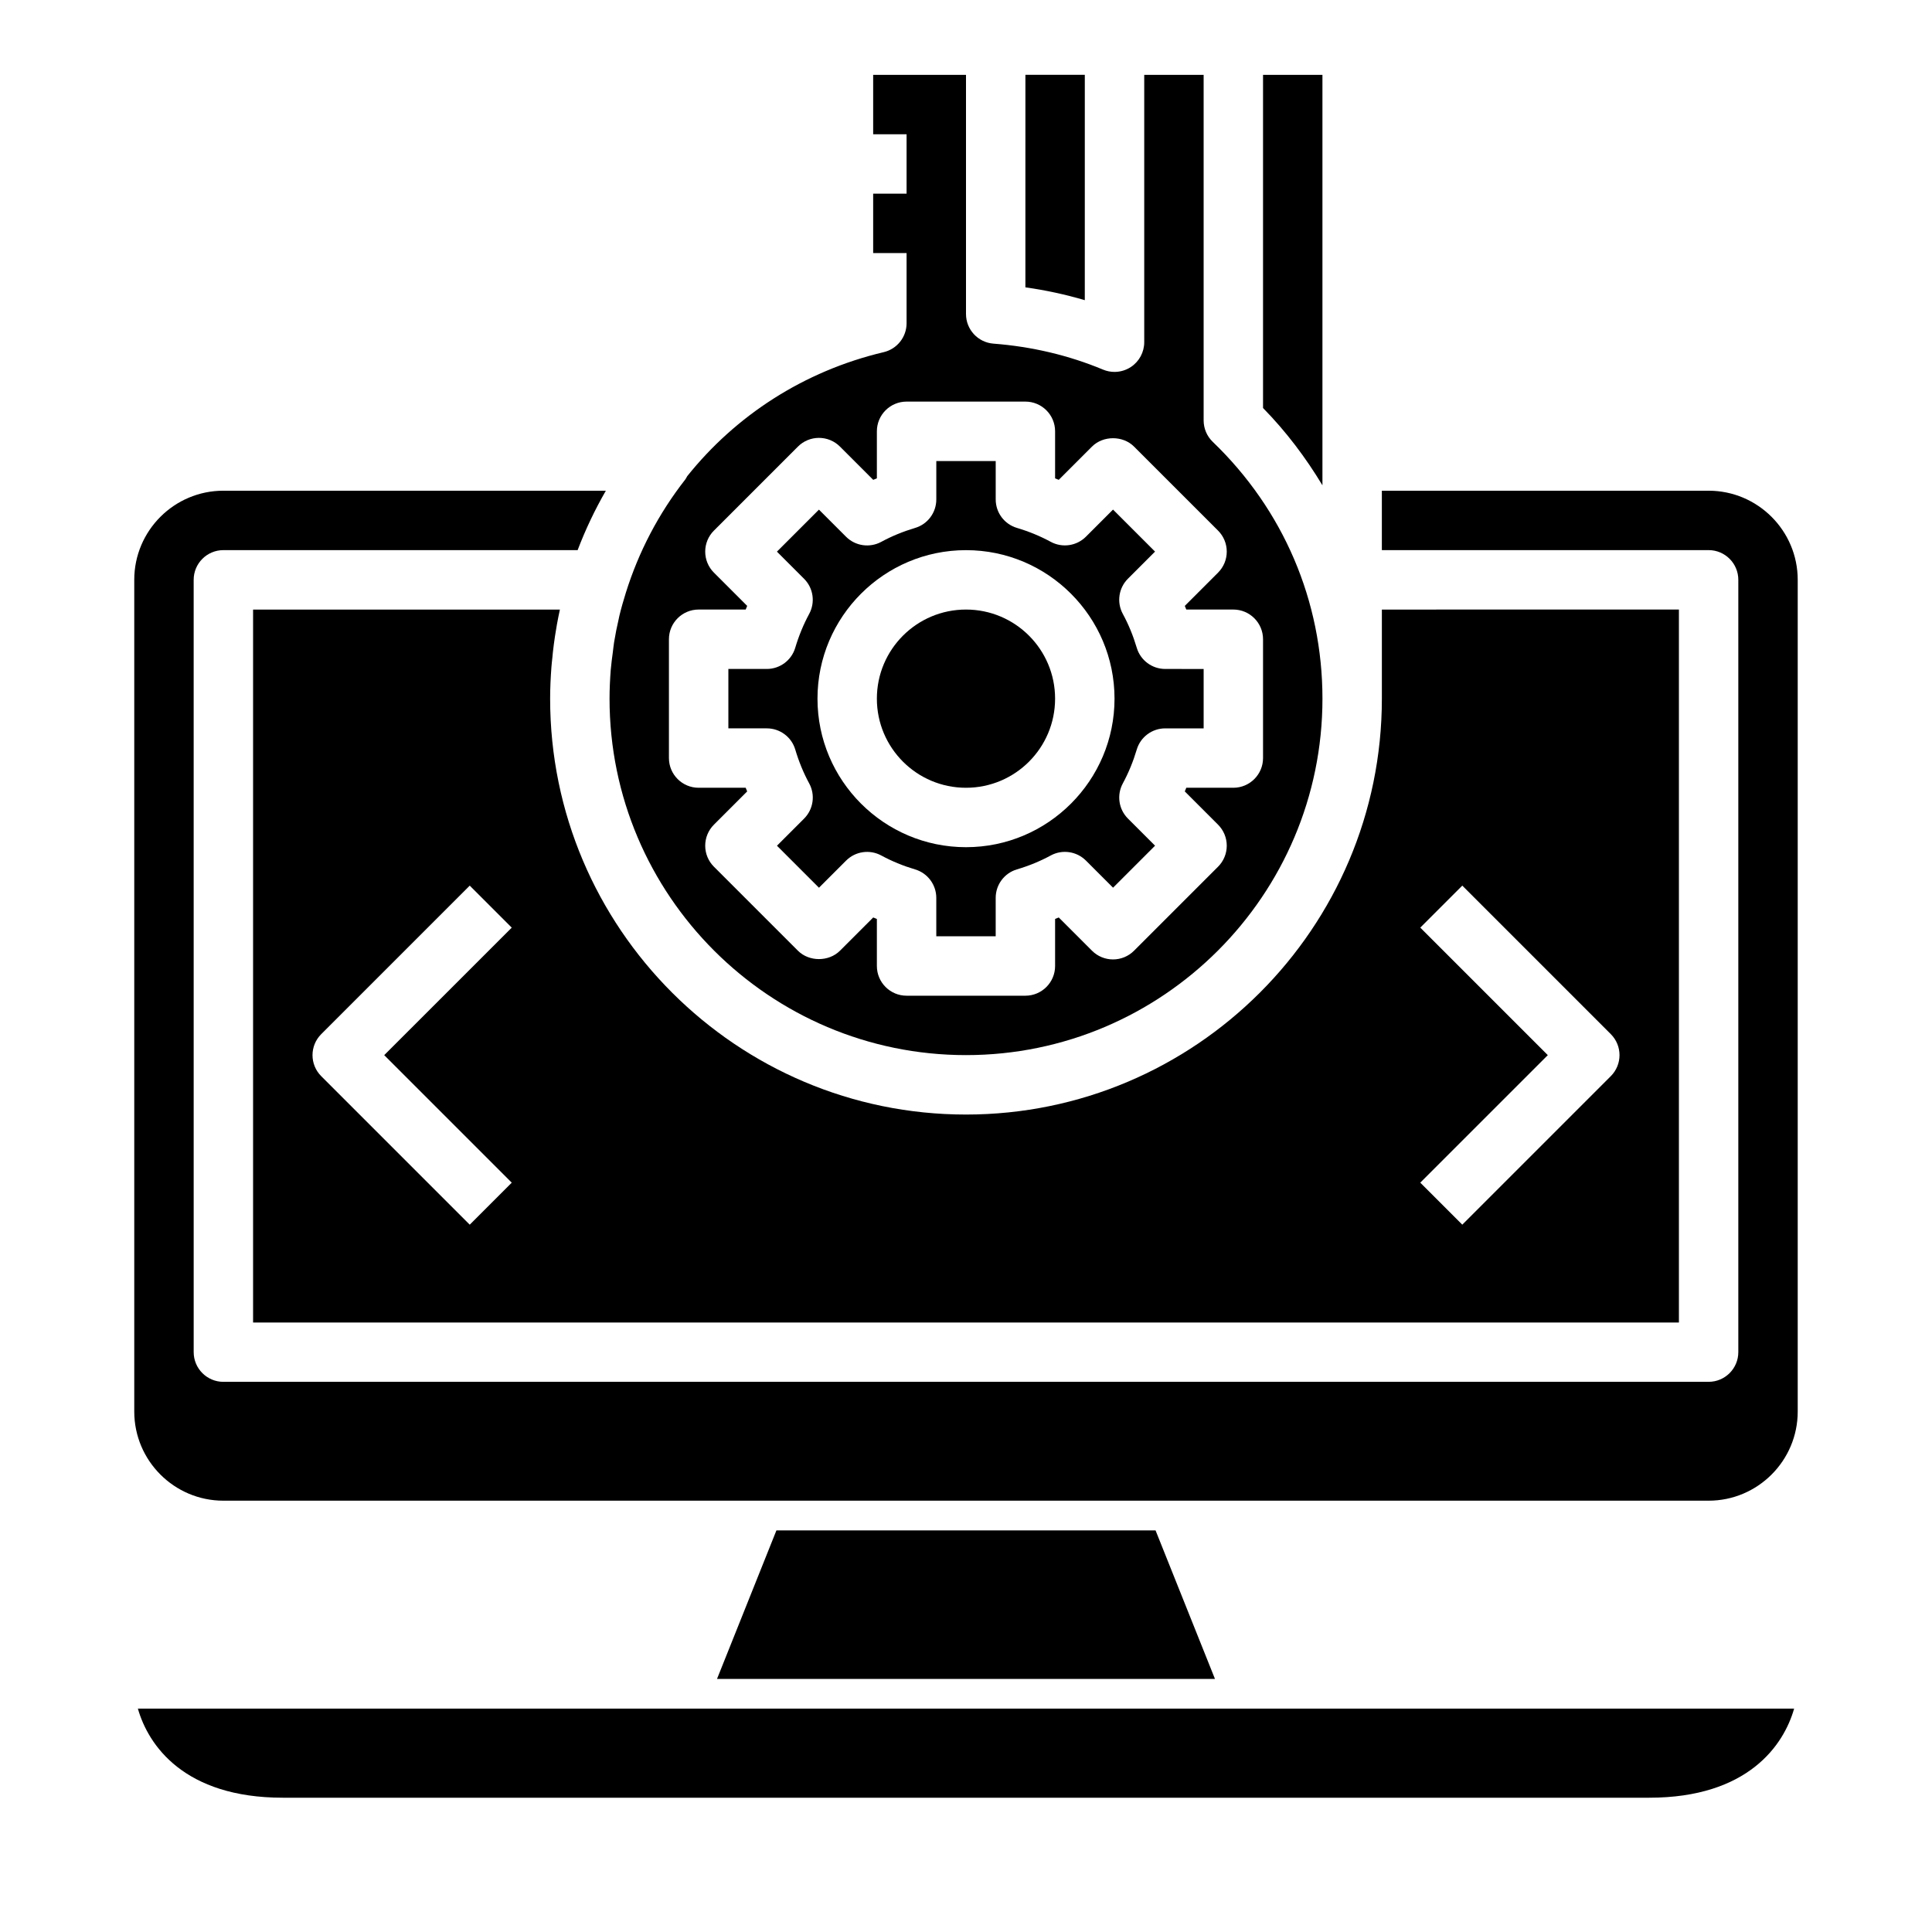
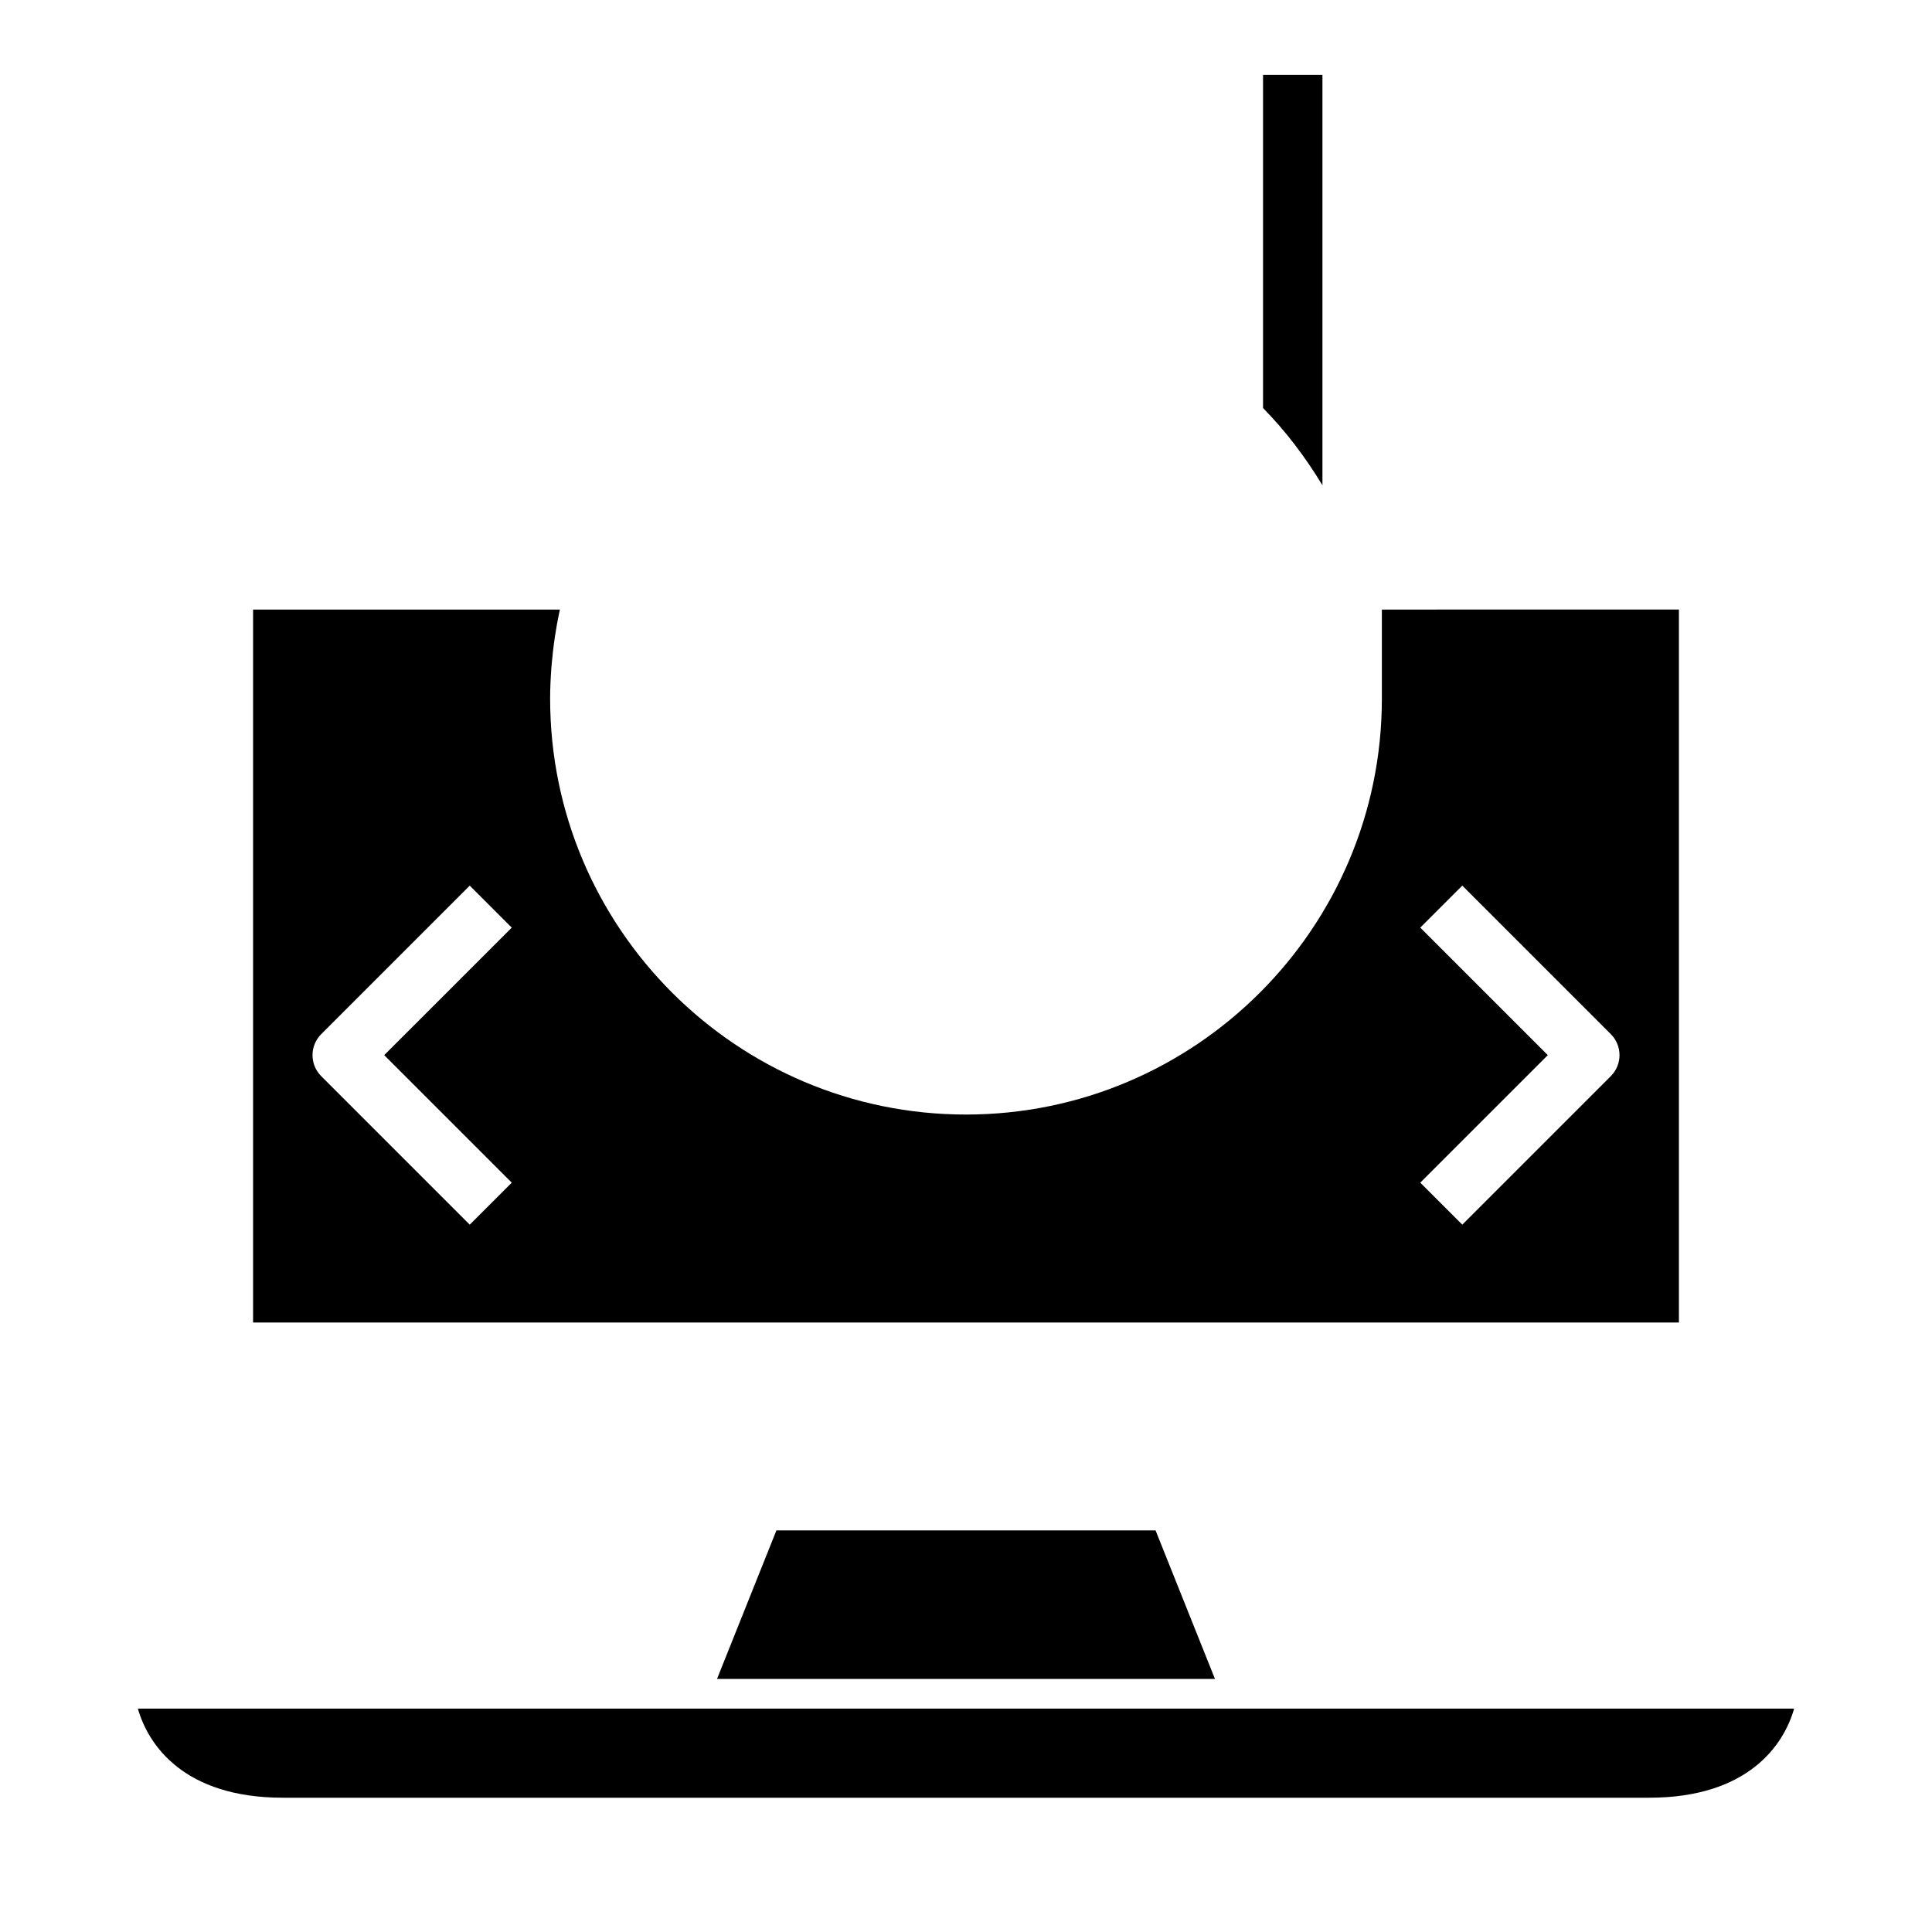
<svg xmlns="http://www.w3.org/2000/svg" fill="#000000" width="800px" height="800px" version="1.1" viewBox="144 144 512 512">
  <g>
    <path d="m180.54 596.8c2.746 9.688 12.25 23.613 38.406 23.613h362.11c26.16 0 35.66-13.926 38.406-23.617z" />
    <path d="m349.76 549.57-15.742 39.359h131.96l-15.742-39.359z" />
    <path d="m494.46 272.61v-6.438-0.016-102.32h-15.742v88.293c6.141 6.262 11.328 13.164 15.742 20.484z" />
-     <path d="m179.58 297.66v220.42c0 13.02 10.598 23.617 23.617 23.617h393.6c13.02 0 23.617-10.598 23.617-23.617v-220.42c0-13.02-10.598-23.617-23.617-23.617h-86.59v15.742h86.594c4.344 0 7.871 3.527 7.871 7.871v204.67c0 4.344-3.527 7.871-7.871 7.871l-393.6 0.004c-4.344 0-7.871-3.527-7.871-7.871l-0.004-204.67c0-4.344 3.527-7.871 7.871-7.871h93.883c2.078-5.465 4.582-10.723 7.477-15.742l-101.36-0.004c-13.023 0-23.617 10.594-23.617 23.617z" />
-     <path d="m423.61 329.15c0 13.043-10.57 23.617-23.613 23.617s-23.617-10.574-23.617-23.617c0-13.039 10.574-23.613 23.617-23.613s23.613 10.574 23.613 23.613" />
-     <path d="m452.79 321.28c-3.481 0-6.559-2.289-7.543-5.629-0.945-3.172-2.18-6.188-3.691-8.965-1.66-3.062-1.109-6.856 1.355-9.32l7.188-7.188-11.133-11.133-7.188 7.188c-2.465 2.457-6.25 3.016-9.32 1.355-2.777-1.504-5.793-2.746-8.965-3.691-3.332-0.984-5.621-4.055-5.621-7.535v-10.184h-15.742v10.188c0 3.481-2.289 6.559-5.629 7.543-3.172 0.945-6.188 2.18-8.965 3.691-3.07 1.652-6.856 1.102-9.32-1.355l-7.188-7.188-11.133 11.133 7.188 7.188c2.465 2.465 3.016 6.25 1.355 9.32-1.504 2.777-2.746 5.793-3.691 8.965-0.988 3.328-4.059 5.617-7.539 5.617h-10.184v15.742h10.188c3.481 0 6.559 2.289 7.543 5.629 0.945 3.172 2.18 6.188 3.691 8.965 1.66 3.062 1.109 6.856-1.355 9.32l-7.188 7.188 11.133 11.133 7.188-7.188c2.465-2.465 6.25-3.016 9.32-1.355 2.777 1.504 5.793 2.746 8.965 3.691 3.328 0.988 5.617 4.059 5.617 7.539v10.184h15.742v-10.188c0-3.481 2.289-6.559 5.629-7.543 3.172-0.945 6.188-2.18 8.965-3.691 3.062-1.66 6.856-1.102 9.32 1.355l7.188 7.188 11.133-11.133-7.188-7.188c-2.465-2.465-3.016-6.25-1.355-9.32 1.504-2.777 2.746-5.793 3.691-8.965 0.988-3.328 4.059-5.617 7.539-5.617h10.188v-15.742zm-52.789 47.234c-21.703 0-39.359-17.656-39.359-39.359s17.656-39.359 39.359-39.359 39.359 17.656 39.359 39.359c0 21.699-17.656 39.359-39.359 39.359z" />
-     <path d="m415.74 187.45v32.699c5.367 0.754 10.629 1.891 15.742 3.402l0.004-59.719h-15.742v15.742z" />
-     <path d="m465.39 261.09c-1.543-1.48-2.414-3.535-2.414-5.676v-91.578h-15.742v70.848c0 2.629-1.316 5.094-3.504 6.551-1.316 0.875-2.844 1.324-4.371 1.324-1.023 0-2.055-0.195-3.031-0.605-9.078-3.785-18.852-6.102-29.055-6.887-4.102-0.316-7.273-3.734-7.273-7.852v-63.379h-24.602v15.742l8.855 0.004v15.742h-8.855v15.742l8.855 0.004v18.594c0 3.644-2.512 6.816-6.062 7.66-21.238 5.023-39.281 16.871-52.082 32.883-0.164 0.277-0.277 0.566-0.473 0.82-7.156 9.141-12.406 19.27-15.77 30.016-0.621 2-1.211 4.016-1.699 6.039-0.039 0.172-0.07 0.355-0.117 0.527-0.023 0.117-0.047 0.227-0.07 0.348-0.48 2.062-0.898 4.133-1.234 6.211-0.141 0.883-0.227 1.777-0.34 2.66-0.203 1.559-0.426 3.109-0.551 4.668-0.195 2.531-0.32 5.078-0.32 7.652 0 52.09 42.375 94.465 94.465 94.465s94.465-42.375 94.465-94.465c-0.004-25.875-10.332-50.047-29.074-68.059zm5.457 91.676h-12.469c-0.133 0.324-0.262 0.645-0.395 0.969l8.816 8.816c1.48 1.48 2.305 3.481 2.305 5.566 0 2.086-0.828 4.094-2.305 5.566l-22.27 22.27c-1.48 1.48-3.481 2.305-5.566 2.305-2.086 0-4.094-0.828-5.566-2.305l-8.816-8.816c-0.324 0.133-0.645 0.27-0.969 0.395v12.469c0 4.344-3.527 7.871-7.871 7.871h-31.488c-4.344 0-7.871-3.527-7.871-7.871v-12.469c-0.324-0.133-0.645-0.262-0.969-0.395l-8.816 8.816c-2.953 2.953-8.18 2.953-11.133 0l-22.27-22.27c-1.48-1.48-2.305-3.481-2.305-5.566 0-2.086 0.828-4.094 2.305-5.566l8.816-8.816c-0.133-0.324-0.27-0.645-0.395-0.969h-12.469c-4.344 0-7.871-3.527-7.871-7.871v-31.488c0-4.344 3.527-7.871 7.871-7.871h12.469c0.133-0.324 0.262-0.645 0.395-0.969l-8.816-8.816c-1.48-1.48-2.305-3.481-2.305-5.566 0-2.086 0.828-4.094 2.305-5.566l22.27-22.27c1.48-1.48 3.481-2.305 5.566-2.305s4.094 0.828 5.566 2.305l8.816 8.816c0.324-0.133 0.645-0.27 0.969-0.395v-12.469c0-4.344 3.527-7.871 7.871-7.871h31.488c4.344 0 7.871 3.527 7.871 7.871v12.469c0.324 0.133 0.645 0.262 0.969 0.395l8.816-8.816c2.953-2.953 8.18-2.953 11.133 0l22.27 22.27c1.48 1.48 2.305 3.481 2.305 5.566 0 2.086-0.828 4.094-2.305 5.566l-8.816 8.816c0.133 0.324 0.27 0.645 0.395 0.969h12.469c4.344 0 7.871 3.527 7.871 7.871v31.488c0 4.344-3.527 7.871-7.871 7.871z" />
    <path d="m510.21 305.54v23.617c0 60.773-49.438 110.21-110.21 110.21-60.773 0-110.21-49.438-110.21-110.21 0-2.801 0.133-5.59 0.34-8.352 0.062-0.883 0.172-1.746 0.262-2.621v-0.016c0.047-0.488 0.086-0.969 0.141-1.449 0.156-1.379 0.34-2.754 0.543-4.125 0.156-1.039 0.332-2.07 0.512-3.102 0.234-1.309 0.496-2.606 0.781-3.906 0-0.016 0.008-0.031 0.008-0.039h-81.309v188.93h377.86v-188.94zm-230.59 151.88-11.133 11.133-39.359-39.359c-3.078-3.078-3.078-8.055 0-11.133l39.359-39.359 11.133 11.133-33.797 33.789zm291.26-28.23-39.359 39.359-11.133-11.133 33.797-33.793-33.793-33.793 11.133-11.133 39.359 39.359c3.074 3.082 3.074 8.055-0.004 11.133z" />
  </g>
</svg>